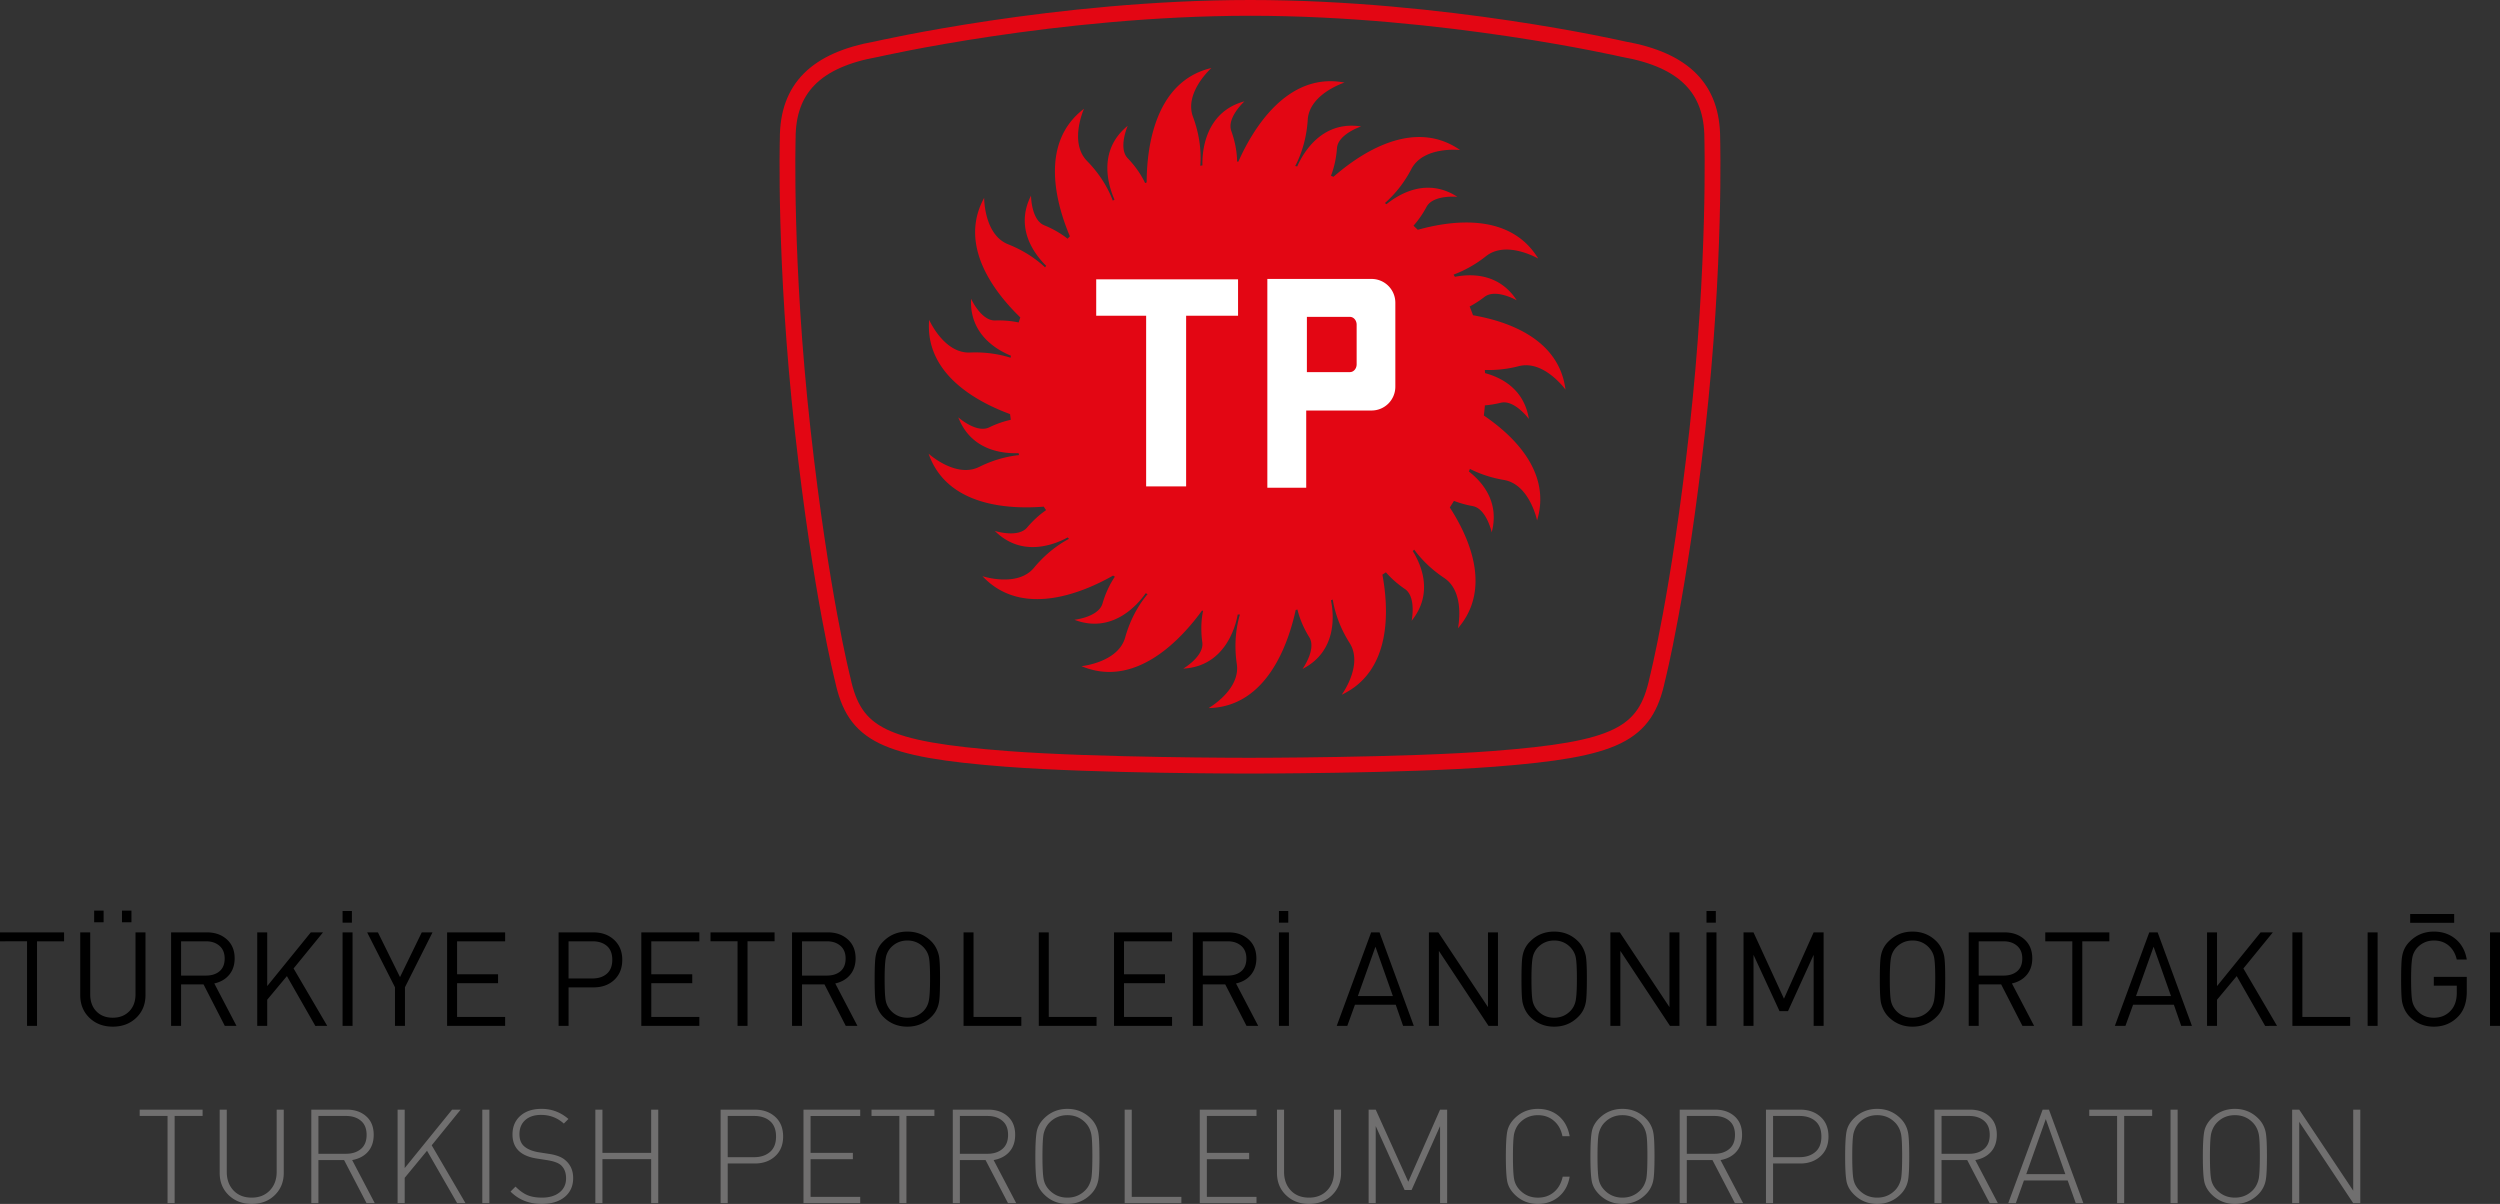
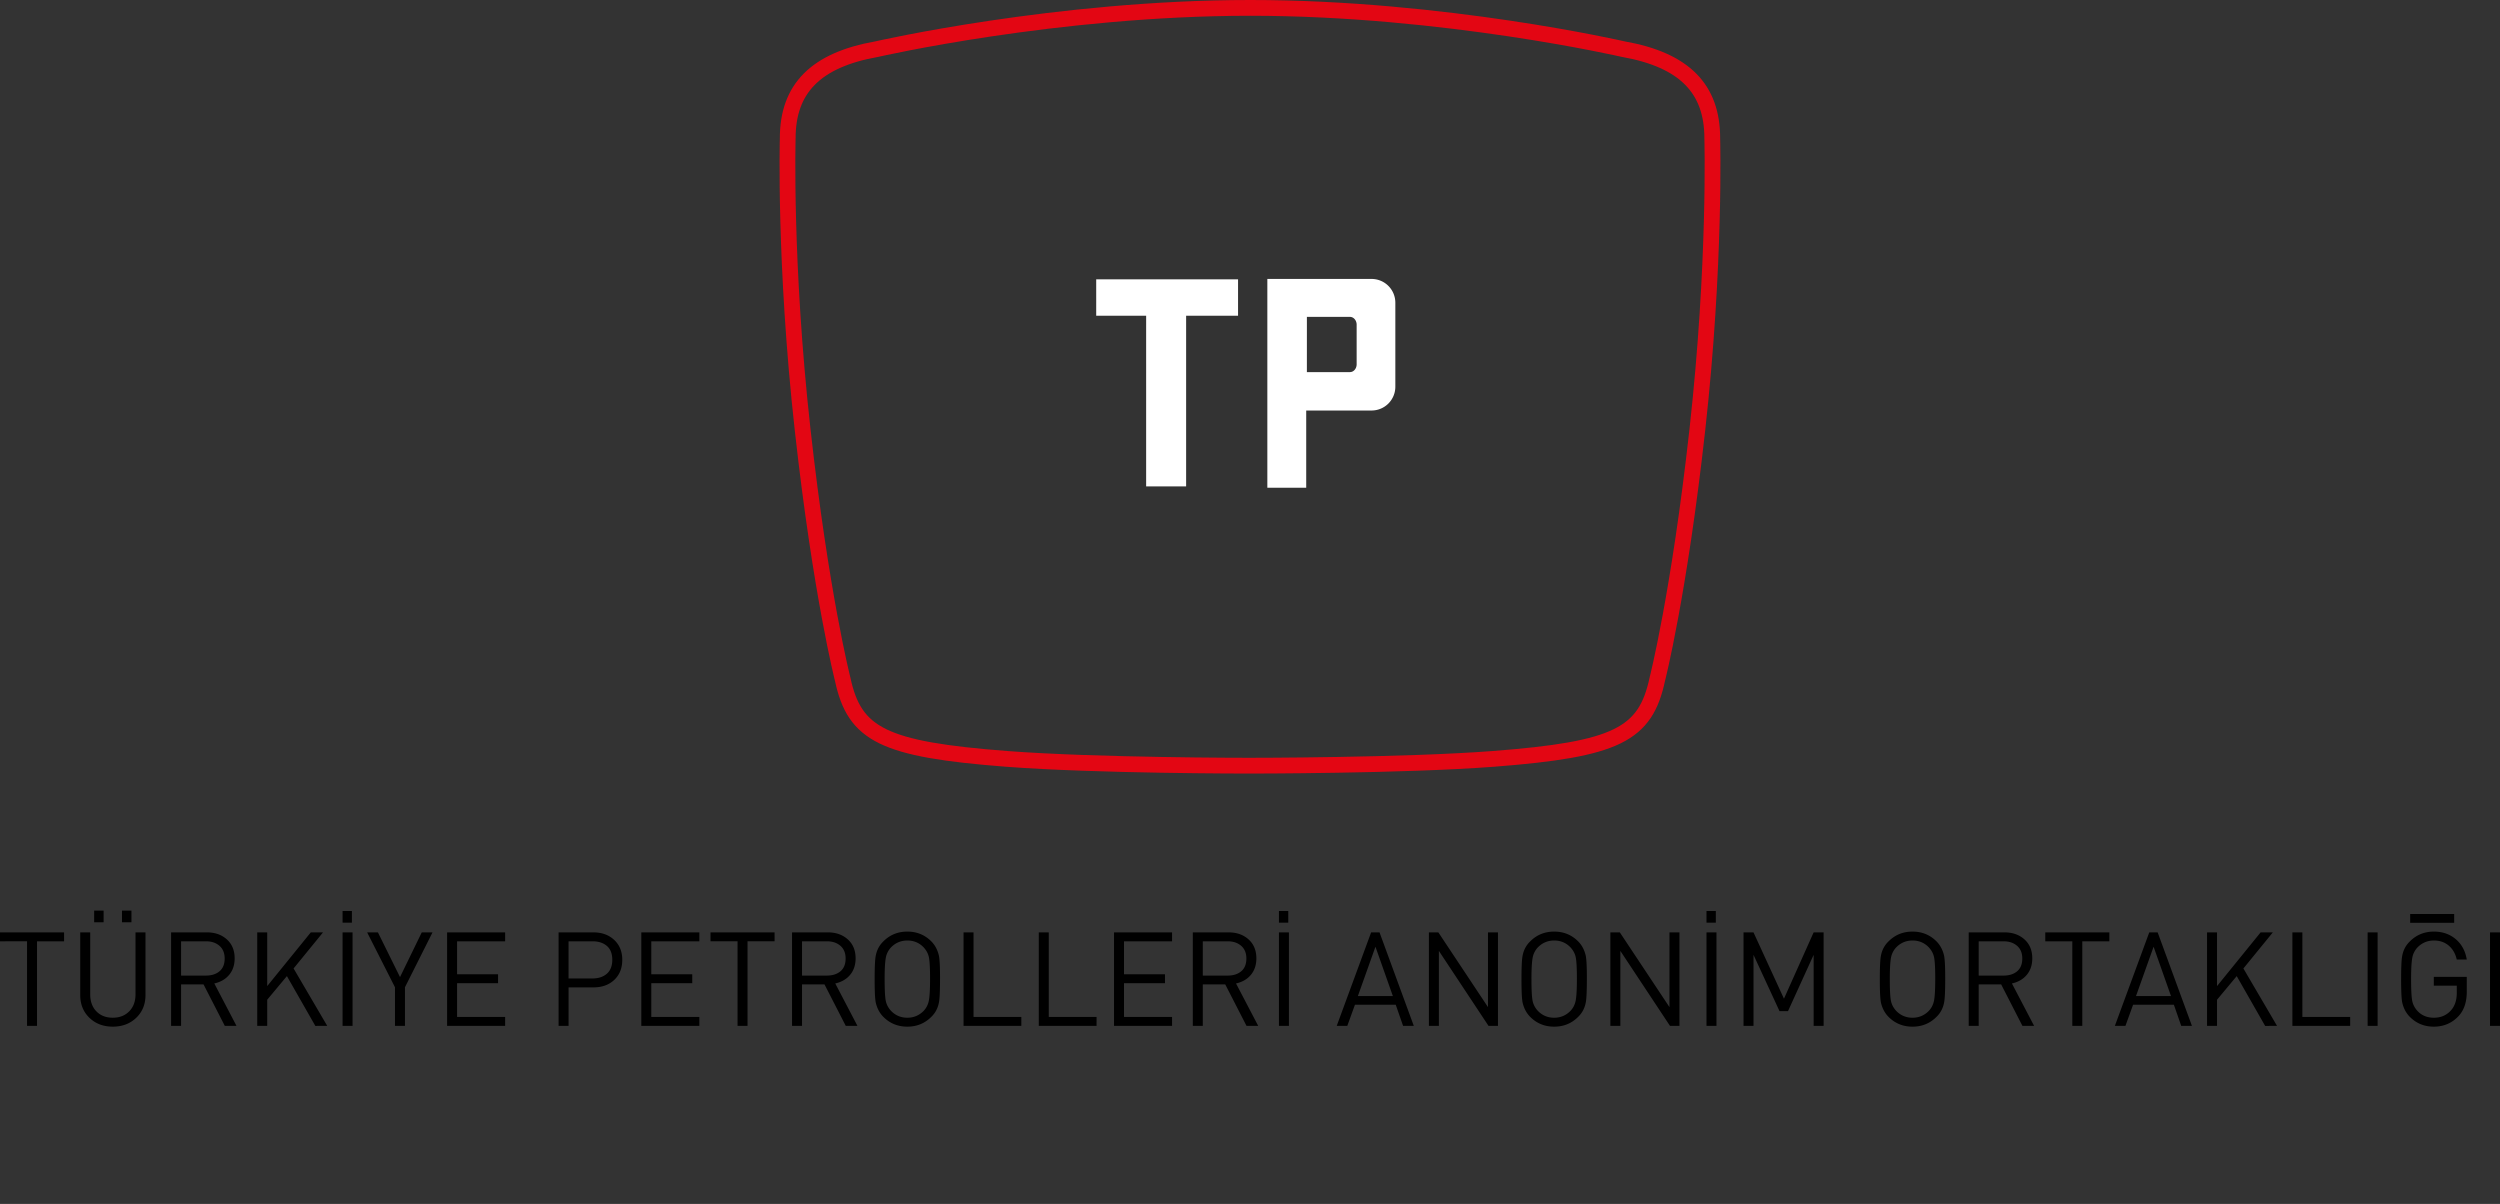
<svg xmlns="http://www.w3.org/2000/svg" viewBox="0 0 481.228 231.746" xml:space="preserve">
  <rect x="0" y="0" width="481.228" height="231.746" fill="#333333" stroke="none" />
-   <path fill="#706F6F" d="M38.999 214.812h-5.384v16.783H32.25v-16.783h-5.359v-1.214h12.107v1.214zm15.622 10.944q0 2.604-1.732 4.296-1.73 1.693-4.436 1.693-2.653 0-4.41-1.668t-1.757-4.322v-12.158h1.365v11.981q0 2.199 1.302 3.577 1.301 1.377 3.5 1.377 2.149 0 3.476-1.377t1.327-3.577v-11.981h1.365zm17.516 5.838-1.584-.005-4.318-8.286h-4.942v8.291h-1.365v-17.996h6.85q2.275-.001 3.715 1.281 1.441 1.277 1.441 3.559c0 1.336-.366 2.418-1.1 3.256q-1.099 1.257-3.046 1.609zm-1.568-13.142q0-1.796-1.1-2.717-1.099-.923-2.869-.923h-5.308v7.28H66.6q1.77 0 2.869-.924 1.1-.923 1.1-2.716m19.033 13.142-1.61-.005-5.796-10.081-4.297 5.216v4.869h-1.365v-17.996h1.365v11.248l9.126-11.248h1.642l-5.569 6.862zm4.6 0h-1.365v-17.996h1.365zm16.126-4.827q0 2.3-1.63 3.64t-4.436 1.339q-3.614 0-5.991-2.376l.961-.96q1.188 1.187 2.325 1.656t2.781.467q2.097 0 3.361-.999t1.264-2.717q0-1.643-.985-2.527-.734-.657-2.603-.961l-2.098-.328q-4.626-.734-4.625-4.626 0-2.25 1.516-3.59t4.07-1.339q2.932 0 5.181 1.946l-.885.884q-1.87-1.667-4.372-1.668-1.947 0-3.058.999-1.113.999-1.112 2.716 0 1.567.948 2.364t2.666 1.1l1.946.304q2.174.303 3.21 1.187 1.566 1.29 1.566 3.489m16.379 4.827h-1.365v-8.467h-9.378v8.467h-1.365v-17.996h1.365v8.316h9.378v-8.316h1.365zm24.037-12.815q0 2.375-1.529 3.779-1.53 1.403-3.906 1.403h-5.232v7.633h-1.365v-17.996h6.597q2.376 0 3.906 1.378t1.529 3.803m-1.365 0q0-1.97-1.15-2.97-1.15-.998-3.071-.998h-5.081v7.936h5.081q1.87 0 3.046-.998t1.175-2.97m16.202 12.815h-10.919v-17.996h10.919v1.214h-9.554v7.102h8.139v1.214h-8.139v7.254h9.554zm14.281-16.782h-5.383v16.783h-1.365v-16.783h-5.359v-1.214h12.107zm15.748 16.782-1.584-.005-4.318-8.286h-4.942v8.291h-1.365v-17.996h6.851q2.274-.001 3.715 1.281 1.441 1.277 1.441 3.559c0 1.336-.366 2.418-1.1 3.256q-1.099 1.257-3.046 1.609zm-1.568-13.142q0-1.796-1.1-2.717-1.099-.923-2.869-.923h-5.308v7.28h5.308q1.77 0 2.869-.924 1.1-.923 1.1-2.716m17.593 4.144q0 3.387-.228 4.575a5.13 5.13 0 0 1-1.441 2.73q-1.845 1.846-4.5 1.845-2.654 0-4.499-1.845-1.138-1.138-1.402-2.502-.266-1.365-.266-4.802 0-3.387.266-4.777.264-1.391 1.402-2.527 1.845-1.846 4.499-1.845 2.654 0 4.5 1.845a5.13 5.13 0 0 1 1.441 2.73q.227 1.135.228 4.573m-1.365 0q0-3.236-.202-4.246-.277-1.39-1.189-2.301-1.389-1.39-3.412-1.39t-3.412 1.39q-.883.885-1.188 2.301-.202 1.213-.202 4.246 0 3.235.24 4.436t1.15 2.11q1.39 1.39 3.412 1.391 2.023 0 3.412-1.391.885-.884 1.189-2.3.202-1.212.202-4.246m17.136 8.998h-10.919v-17.996h1.365v16.783h9.554zm14.458 0h-10.919v-17.996h10.919v1.214h-9.554v7.102h8.139v1.214h-8.139v7.254h9.554zm16.279-5.838q0 2.604-1.732 4.296-1.73 1.693-4.436 1.693-2.653 0-4.41-1.668t-1.757-4.322v-12.158h1.365v11.981q0 2.199 1.302 3.577 1.302 1.377 3.5 1.377 2.149 0 3.476-1.377t1.327-3.577v-11.981h1.365zm20.422 5.838H277.2v-14.833l-5.477 12.297-1.348.009-5.561-12.305v14.833h-1.365v-17.996h1.365l6.268 13.877 6.117-13.877h1.365zm23.583-5.105q-.404 2.426-2.072 3.842t-4.044 1.415q-2.654 0-4.499-1.845-1.138-1.138-1.402-2.502-.266-1.364-.266-4.802 0-3.387.266-4.777.264-1.391 1.402-2.527 1.845-1.846 4.499-1.845 2.401 0 4.032 1.39 1.629 1.39 2.085 3.867h-1.39q-.38-1.871-1.643-2.957-1.263-1.087-3.084-1.087-2.022 0-3.412 1.39-.883.885-1.188 2.301-.202 1.213-.202 4.246 0 3.235.24 4.436t1.15 2.11q1.39 1.39 3.412 1.391 1.821 0 3.084-1.062t1.693-2.982h1.339zm16.329-3.893q0 3.387-.228 4.575a5.13 5.13 0 0 1-1.441 2.73q-1.845 1.846-4.499 1.845-2.654 0-4.499-1.845-1.138-1.138-1.402-2.502-.266-1.365-.266-4.802 0-3.387.266-4.777.264-1.391 1.402-2.527 1.845-1.846 4.499-1.845 2.654 0 4.499 1.845a5.13 5.13 0 0 1 1.441 2.73q.228 1.135.228 4.573m-1.365 0q0-3.236-.202-4.246-.277-1.39-1.189-2.301-1.389-1.39-3.412-1.39t-3.412 1.39q-.884.885-1.188 2.301-.202 1.213-.202 4.246 0 3.235.24 4.436t1.15 2.11q1.39 1.39 3.412 1.391 2.023 0 3.412-1.391.885-.884 1.189-2.3.201-1.212.202-4.246m18.426 8.998-1.585-.005-4.318-8.286h-4.942v8.291h-1.365v-17.996h6.85q2.275-.001 3.715 1.281 1.441 1.277 1.441 3.559c0 1.336-.366 2.418-1.1 3.256q-1.1 1.257-3.046 1.609zm-1.567-13.142q0-1.796-1.1-2.717-1.1-.923-2.869-.923h-5.308v7.28h5.308q1.769 0 2.869-.924 1.1-.923 1.1-2.716m17.996.327q0 2.375-1.529 3.779-1.53 1.403-3.906 1.403H341.3v7.633h-1.365v-17.996h6.597q2.376 0 3.906 1.378t1.529 3.803m-1.365 0q0-1.97-1.15-2.97-1.15-.998-3.071-.998H341.3v7.936h5.081q1.87 0 3.046-.998t1.175-2.97m16.91 3.817q0 3.387-.228 4.575a5.13 5.13 0 0 1-1.441 2.73q-1.846 1.846-4.5 1.845-2.654 0-4.499-1.845-1.138-1.138-1.403-2.502-.266-1.365-.266-4.802 0-3.387.266-4.777.265-1.391 1.403-2.527 1.845-1.846 4.499-1.845 2.654 0 4.5 1.845a5.13 5.13 0 0 1 1.441 2.73q.228 1.135.228 4.573m-1.364 0q0-3.236-.202-4.246-.277-1.39-1.189-2.301-1.389-1.39-3.412-1.39t-3.412 1.39q-.884.885-1.188 2.301-.202 1.213-.202 4.246 0 3.235.24 4.436t1.15 2.11q1.39 1.39 3.412 1.391 2.023 0 3.412-1.391.885-.884 1.189-2.3.2-1.212.202-4.246m18.426 8.998-1.584-.005-4.318-8.286h-4.942v8.291h-1.365v-17.996h6.85q2.274-.001 3.715 1.281 1.441 1.277 1.441 3.559c0 1.336-.366 2.418-1.1 3.256q-1.1 1.257-3.046 1.609zm-1.568-13.142q0-1.796-1.1-2.717-1.099-.923-2.868-.923h-5.308v7.28h5.308q1.77 0 2.868-.924 1.1-.923 1.1-2.716m18.022 13.142h-1.462l-1.559-4.372h-8.417l-1.559 4.372h-1.462l6.622-17.996h1.214zm-3.467-5.586-3.761-10.595-3.763 10.595zm16.712-11.196h-5.384v16.783h-1.365v-16.783h-5.358v-1.214h12.107zm4.903 16.782h-1.365v-17.996h1.365zm17.189-8.998q0 3.387-.227 4.575a5.14 5.14 0 0 1-1.441 2.73q-1.845 1.846-4.499 1.845-2.654 0-4.499-1.845-1.138-1.138-1.403-2.502-.266-1.365-.266-4.802 0-3.387.266-4.777.264-1.391 1.403-2.527 1.845-1.846 4.499-1.845 2.654 0 4.499 1.845a5.13 5.13 0 0 1 1.441 2.73q.227 1.135.227 4.573m-1.365 0q0-3.236-.202-4.246-.277-1.39-1.189-2.301-1.389-1.39-3.412-1.39t-3.412 1.39q-.883.885-1.188 2.301-.202 1.213-.202 4.246 0 3.235.24 4.436t1.15 2.11q1.39 1.39 3.412 1.391 2.023 0 3.412-1.391.885-.884 1.189-2.3.202-1.212.202-4.246m19.336 8.998h-1.365l-10.389-15.645v15.645h-1.365v-17.996h1.365l10.389 15.595v-15.595h1.365z" />
  <path d="M12.334 181.192H7.127v16.278H5.206v-16.278H0v-1.719h12.334zm15.672 10.338q0 2.678-1.782 4.385-1.78 1.707-4.511 1.706-2.73 0-4.5-1.706-1.77-1.707-1.769-4.385v-12.057h1.921v11.904q0 2.073 1.187 3.298t3.16 1.226q1.946 0 3.159-1.226 1.214-1.226 1.214-3.298v-11.904h1.921zm-2.705-14.002h-1.82v-2.25h1.82zm-5.358 0h-1.82v-2.25h1.82zm25.578 19.942h-2.249l-4.095-7.987h-4.322v7.987h-1.921v-17.996h6.9q2.326 0 3.83 1.352t1.504 3.652q0 1.896-1.049 3.16-1.048 1.263-2.869 1.668zm-2.275-12.966q0-1.567-.998-2.439-1-.872-2.591-.872h-4.802v6.597h4.802q1.617 0 2.603-.834.987-.835.986-2.452m19.741 12.966-2.288.008-5.472-9.587-3.791 4.55v5.03h-1.921v-17.996h1.921v10.338l8.391-10.338h2.351l-5.666 6.943zm4.878 0h-1.921v-17.996h1.921zm-1.921-22.116h1.795v2.25h-1.795zm17.314 4.12-5.307 10.565v7.431H76.03v-7.431l-5.358-10.565h2.072l4.255 8.61 4.187-8.61zm13.978 17.996H86.064v-17.996h11.172v1.719h-9.251v6.345h7.886v1.719h-7.886v6.496h9.251zm22.546-12.714q0 2.4-1.53 3.855-1.53 1.454-4.031 1.454h-4.777v7.406h-1.921v-17.996h6.698q2.452 0 4.006 1.454 1.555 1.452 1.555 3.827m-1.921 0q0-1.769-1.036-2.666t-2.781-.897h-4.6v7.153h4.6q1.72 0 2.767-.91 1.05-.91 1.05-2.68m16.758 12.714h-11.172v-17.996h11.172v1.719h-9.251v6.345h7.886v1.719h-7.886v6.496h9.251zm14.483-16.278h-5.207v16.278h-1.921v-16.278h-5.206v-1.719h12.334zm15.949 16.278h-2.249l-4.095-7.987h-4.322v7.987h-1.921v-17.996h6.9q2.325 0 3.83 1.352t1.504 3.652q0 1.896-1.049 3.16-1.049 1.263-2.869 1.668zm-2.275-12.966q0-1.567-.998-2.439-1-.872-2.591-.872h-4.802v6.597h4.802q1.617 0 2.604-.834.985-.835.985-2.452m18.173 3.968q0 3.412-.202 4.449-.303 1.693-1.491 2.831-1.871 1.87-4.601 1.87t-4.6-1.87q-1.113-1.113-1.491-2.831-.102-.582-.152-1.617a63 63 0 0 1-.05-2.831q0-3.413.202-4.448.303-1.693 1.491-2.831 1.87-1.87 4.6-1.87t4.601 1.87q1.112 1.112 1.491 2.831.1.582.151 1.617.052 1.035.051 2.83m-1.92 0q0-3.059-.215-4.158t-1.05-1.984q-1.263-1.29-3.109-1.289-1.821 0-3.108 1.289a3.9 3.9 0 0 0-1.036 2.035q-.228 1.2-.227 4.107 0 3.06.215 4.158.215 1.1 1.049 1.984 1.264 1.289 3.108 1.289 1.82 0 3.109-1.289.81-.834 1.037-2.035.227-1.2.227-4.107m17.567 8.998h-11.122v-17.996h1.921v16.278h9.201zm14.482 0h-11.122v-17.996h1.921v16.278h9.201zm14.533 0H214.44v-17.996h11.172v1.719h-9.251v6.345h7.886v1.719h-7.886v6.496h9.251v1.717zm16.581 0h-2.249l-4.095-7.987h-4.322v7.987h-1.921v-17.996h6.9q2.326 0 3.83 1.352t1.504 3.652q0 1.896-1.049 3.16-1.048 1.263-2.869 1.668zm-2.275-12.966q0-1.567-.998-2.439-1-.872-2.591-.872h-4.802v6.597h4.802q1.617 0 2.603-.834.986-.835.986-2.452m8.19 12.966h-1.921v-17.996h1.921zm-1.921-22.116h1.795v2.25h-1.795zm25.958 22.116-2.06.005-1.416-4.074h-7.852l-1.471 4.065-2.038.005 6.622-17.996h1.618zm-4.03-5.737-3.35-9.5-3.387 9.5zm20.233 5.737h-1.82l-9.554-14.433v14.433h-1.921v-17.996h1.82l9.554 14.386v-14.386h1.921zm17.111-8.998q0 3.412-.201 4.449-.304 1.693-1.491 2.831-1.872 1.87-4.601 1.87t-4.6-1.87q-1.112-1.113-1.491-2.831-.102-.582-.152-1.617a63 63 0 0 1-.05-2.831q0-3.413.202-4.448.302-1.693 1.491-2.831 1.87-1.87 4.6-1.87t4.601 1.87q1.111 1.112 1.491 2.831.1.582.151 1.617t.05 2.83m-1.92 0q0-3.059-.215-4.158-.214-1.1-1.05-1.984-1.263-1.29-3.108-1.289-1.82 0-3.109 1.289a3.9 3.9 0 0 0-1.036 2.035q-.228 1.2-.227 4.107 0 3.06.215 4.158.215 1.1 1.049 1.984 1.264 1.289 3.109 1.289 1.821 0 3.108-1.289.81-.834 1.037-2.035.227-1.2.227-4.107m19.74 8.998h-1.82l-9.554-14.433v14.433h-1.921v-17.996h1.82l9.554 14.386v-14.386h1.921zm7.129 0h-1.921v-17.996h1.921zm-1.922-22.116h1.795v2.25h-1.795zm22.546 22.116h-1.921v-13.674l-4.937 10.839h-1.631l-5.008-10.843v13.679h-1.921v-17.996h1.921l5.863 12.764 5.712-12.764h1.921zm23.405-8.998q0 3.412-.202 4.449-.303 1.693-1.491 2.831-1.871 1.87-4.601 1.87t-4.6-1.87q-1.113-1.113-1.491-2.831-.101-.582-.152-1.617a63 63 0 0 1-.05-2.831q0-3.413.202-4.448.303-1.693 1.491-2.831 1.87-1.87 4.6-1.87t4.601 1.87q1.112 1.112 1.491 2.831.1.582.151 1.617.052 1.035.051 2.83m-1.92 0q0-3.059-.215-4.158-.214-1.1-1.05-1.984-1.263-1.29-3.109-1.289-1.821 0-3.108 1.289a3.9 3.9 0 0 0-1.036 2.035q-.227 1.2-.227 4.107 0 3.06.215 4.158.215 1.1 1.049 1.984 1.264 1.289 3.108 1.289 1.82 0 3.109-1.289.81-.834 1.037-2.035.227-1.2.227-4.107m19.032 8.998h-2.249l-4.095-7.987h-4.322v7.987h-1.921v-17.996h6.9q2.325 0 3.83 1.352t1.504 3.652q0 1.896-1.049 3.16-1.049 1.263-2.869 1.668zm-2.275-12.966q0-1.567-.998-2.439-1-.872-2.591-.872h-4.802v6.597h4.802q1.617 0 2.604-.834.985-.835.985-2.452m16.759-3.312h-5.207v16.278h-1.921v-16.278h-5.206v-1.719h12.334zm15.898 16.278-2.06.005-1.416-4.074h-7.852l-1.471 4.065-2.038.005 6.622-17.996h1.617zm-4.031-5.737-3.35-9.5-3.387 9.5zm20.41 5.737-2.287.008-5.472-9.587-3.791 4.55v5.03h-1.921v-17.996h1.921v10.338l8.391-10.338h2.351l-5.666 6.943zm14.079 0h-11.122v-17.996h1.921v16.278h9.201zm5.283 0h-1.921v-17.996h1.921zm17.162-6.572q0 2.958-1.542 4.651-1.921 2.073-4.802 2.072-2.73 0-4.6-1.87-1.113-1.112-1.491-2.831-.101-.582-.152-1.617a63 63 0 0 1-.05-2.831q0-3.413.202-4.448.304-1.693 1.499-2.831 1.876-1.87 4.617-1.87 2.514 0 4.263 1.516 1.651 1.44 2.056 3.867h-1.929q-.381-1.694-1.538-2.68-1.156-.985-2.856-.985-1.828 0-3.126 1.289a3.9 3.9 0 0 0-1.041 2.035q-.227 1.2-.227 4.107 0 3.059.215 4.171t1.049 1.996q1.214 1.264 3.108 1.264 2.125 0 3.412-1.542 1.011-1.239 1.011-3.261v-1.365h-4.424v-1.693h6.345zm-2.426-13.269h-8.468v-1.693h8.468zm8.821 19.841h-1.921v-17.996h1.921z" />
-   <path fill-rule="evenodd" clip-rule="evenodd" fill="#E30613" d="M220.721 35.11c.02-6.481 1.469-19.443 12.475-22.024 0 0-5.302 4.72-3.553 9.414 1.101 2.954 1.652 6.188 1.402 9.408l.413-.076c-.066-2.145.225-10.208 8.095-12.33 0 0-3.464 3.153-2.541 5.71.637 1.761 1.109 3.862 1.114 5.897l.251-.01c2.606-5.867 9.22-17.344 20.426-15.206 0 0-6.764 2.155-7.076 7.155-.19 3.053-.96 6.137-2.411 8.912l.387.077c.999-2.3 4.576-8.908 12.294-7.697 0 0-4.446 1.471-4.643 4.182-.122 1.695-.483 3.594-1.164 5.322l.501.182c4.978-4.362 15.299-11.454 24.361-5.153 0 0-7.055-.783-9.373 3.658-1.273 2.438-2.984 4.709-5.102 6.557l.314.213c2.393-1.944 7.777-5.21 13.644-1.412 0 0-4.661-.465-5.942 1.933a19 19 0 0 1-2.506 3.628l.827.786c6.572-1.843 17.803-3.347 23.185 5.544 0 0-6.127-3.583-10.05-.469-1.863 1.478-3.974 2.708-6.247 3.548l.255.425c3.233-.633 8.523-.665 11.903 4.523.001 0-4.069-2.32-6.214-.651A19.6 19.6 0 0 1 282.898 59q.339.835.642 1.685c6.771 1.174 16.572 4.56 17.803 14.316 0 0-4.139-5.766-8.991-4.518a23 23 0 0 1-6.537.732l.046.61c3.183.859 7.516 3.079 8.435 8.825 0 0-2.774-3.774-5.412-3.123a19.6 19.6 0 0 1-3.057.505q-.079.982-.202 1.951c5.684 3.857 13.061 10.882 10.249 20.191 0 0-1.437-6.951-6.377-7.784-2.247-.38-4.478-1.08-6.549-2.129l-.202.495c2.608 2.026 5.944 5.886 4.393 11.712 0 0-.998-4.577-3.674-5.055a19.4 19.4 0 0 1-3.592-1.001q-.389.64-.798 1.268c3.727 5.764 8.162 15.624 1.564 23.266 0 0 1.515-6.935-2.658-9.705-2.182-1.449-4.173-3.277-5.754-5.434l-.287.266c1.682 2.706 4.013 8.181-.213 13.415 0 0 .948-4.586-1.301-6.112-1.257-.853-2.561-1.951-3.649-3.213l-.678.453c1.227 6.627 1.878 18.544-7.826 23.109 0 0 4.205-5.719 1.518-9.948-1.593-2.509-2.762-5.361-3.247-8.363l-.351.126c.546 2.653 1.284 9.774-5.47 13.228 0 0 2.733-3.805 1.298-6.113-.952-1.532-1.822-3.404-2.267-5.317l-.342.069c-1.377 6.352-5.499 18.66-16.77 18.895.001 0 6.168-3.514 5.433-8.47-.463-3.132-.328-6.425.598-9.535l-.422-.013c-.363 2.046-2.294 9.979-10.49 10.42 0 0 4.044-2.364 3.672-5.056-.26-1.877-.282-4.06.151-6.07l-.216-.039c-3.742 5.179-12.629 15.134-23.189 10.693 0 0 7.063-.702 8.408-5.528.836-2.999 2.265-5.905 4.32-8.345l-.374-.165c-1.325 1.908-6.254 7.966-13.723 5.11 0 0 4.655-.514 5.411-3.125.493-1.705 1.285-3.571 2.381-5.165l-.343-.219c-5.689 3.23-17.483 8.276-25.146.114 0 0 6.739 2.232 9.93-1.63 1.841-2.227 4.115-4.173 6.726-5.555l-.253-.273c-2.54 1.385-8.829 3.923-14.022-1.254 0 0 4.463 1.423 6.215-.655.997-1.182 2.251-2.383 3.648-3.341l-.446-.673c-6.718.528-18.642-.067-22.169-10.198 0 0 5.248 4.779 9.734 2.55 2.378-1.182 4.996-1.998 7.693-2.279l-.119-.372c-3.165.117-9.15-.561-11.59-6.89 0 0 3.497 3.115 5.943 1.929a19 19 0 0 1 4.169-1.464l-.146-1.095c-6.397-2.359-16.443-7.746-15.569-18.141 0 0 2.851 6.501 7.855 6.288 2.607-.11 5.281.196 7.819 1.006l.058-.394c-2.958-1.214-8.006-4.277-7.665-10.96 0 0 1.928 4.268 4.644 4.18a19 19 0 0 1 4.509.38l.323-.968c-4.888-4.726-12.023-13.803-6.958-23.014 0 0-.041 7.098 4.618 8.94 2.581 1.02 5.04 2.502 7.109 4.44l.205-.306c-2.168-2.132-6.115-7.193-2.912-13.502 0 0 .025 4.684 2.543 5.708 1.501.61 3.109 1.483 4.496 2.586l.441-.471c-2.6-6.147-5.969-17.952 2.719-24.545 0 0-2.923 6.468.584 10.046 2.113 2.156 3.872 4.751 4.966 7.642l.321-.207c-1.061-2.366-3.448-9.337 2.545-14.203 0 0-1.883 4.29.001 6.249 1.262 1.313 2.512 2.982 3.346 4.78z" />
  <path fill="none" stroke="#E30613" stroke-width="3.035" stroke-miterlimit="3.864" d="M240.393 147.386s-29.441.012-46.643-1.31c-23.746-1.825-29.262-4.671-31.539-15.325 0 0-4.189-16.321-7.716-48.08-3.559-32.055-2.865-56.058-2.865-56.058 0-9.477 5.289-15.062 17.16-17.16 0 0 34.621-7.936 71.88-7.936s71.766 7.936 71.766 7.936c11.87 2.098 17.161 7.682 17.161 17.16 0 0 .693 24.003-2.866 56.058-3.527 31.759-7.715 48.08-7.715 48.08-2.278 10.654-7.794 13.499-31.54 15.325-17.202 1.322-47.083 1.31-47.083 1.31z" />
  <path fill-rule="evenodd" clip-rule="evenodd" fill="#FFF" d="M251.566 60.997h8.291c.71 0 1.286.675 1.286 1.507v7.616c0 .832-.576 1.506-1.286 1.506h-8.293zm-7.613-7.304h20.062a4.577 4.577 0 0 1 4.576 4.577v16.173a4.577 4.577 0 0 1-4.576 4.577h-12.58v14.87h-7.483V53.693zm-32.942.072h27.304v7.007h-9.995v32.855h-7.697V60.773h-9.612z" />
</svg>